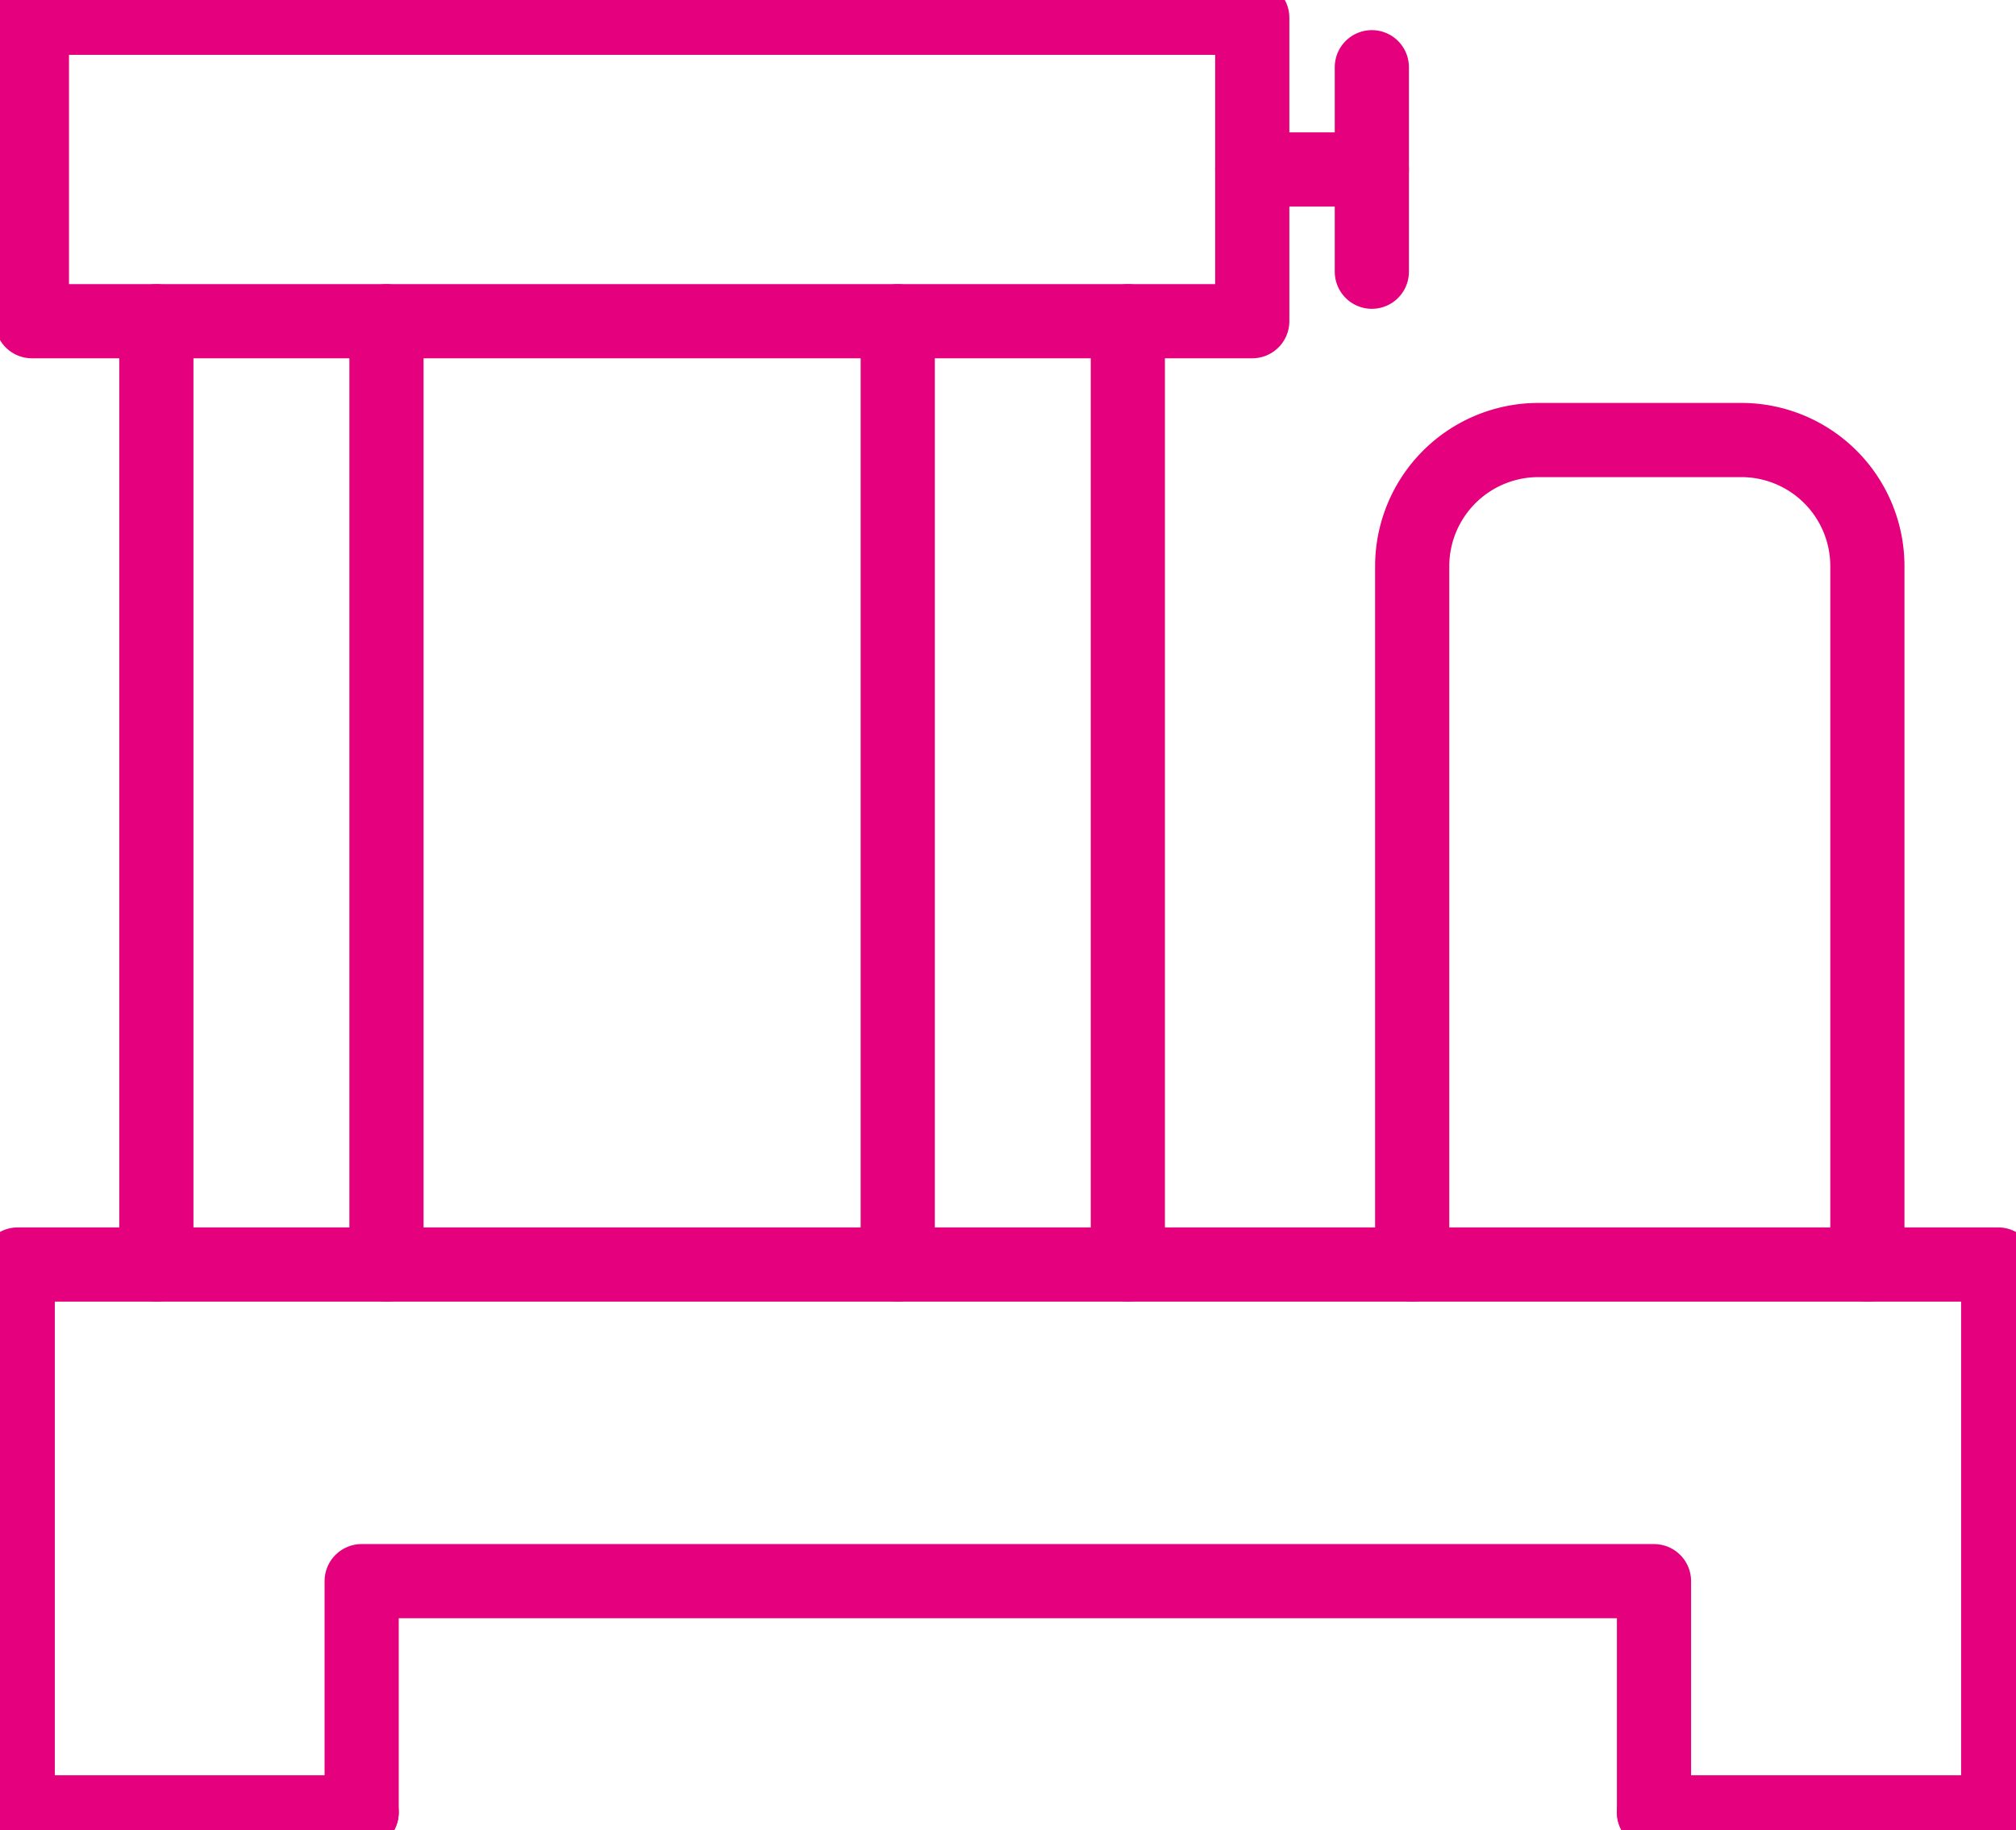
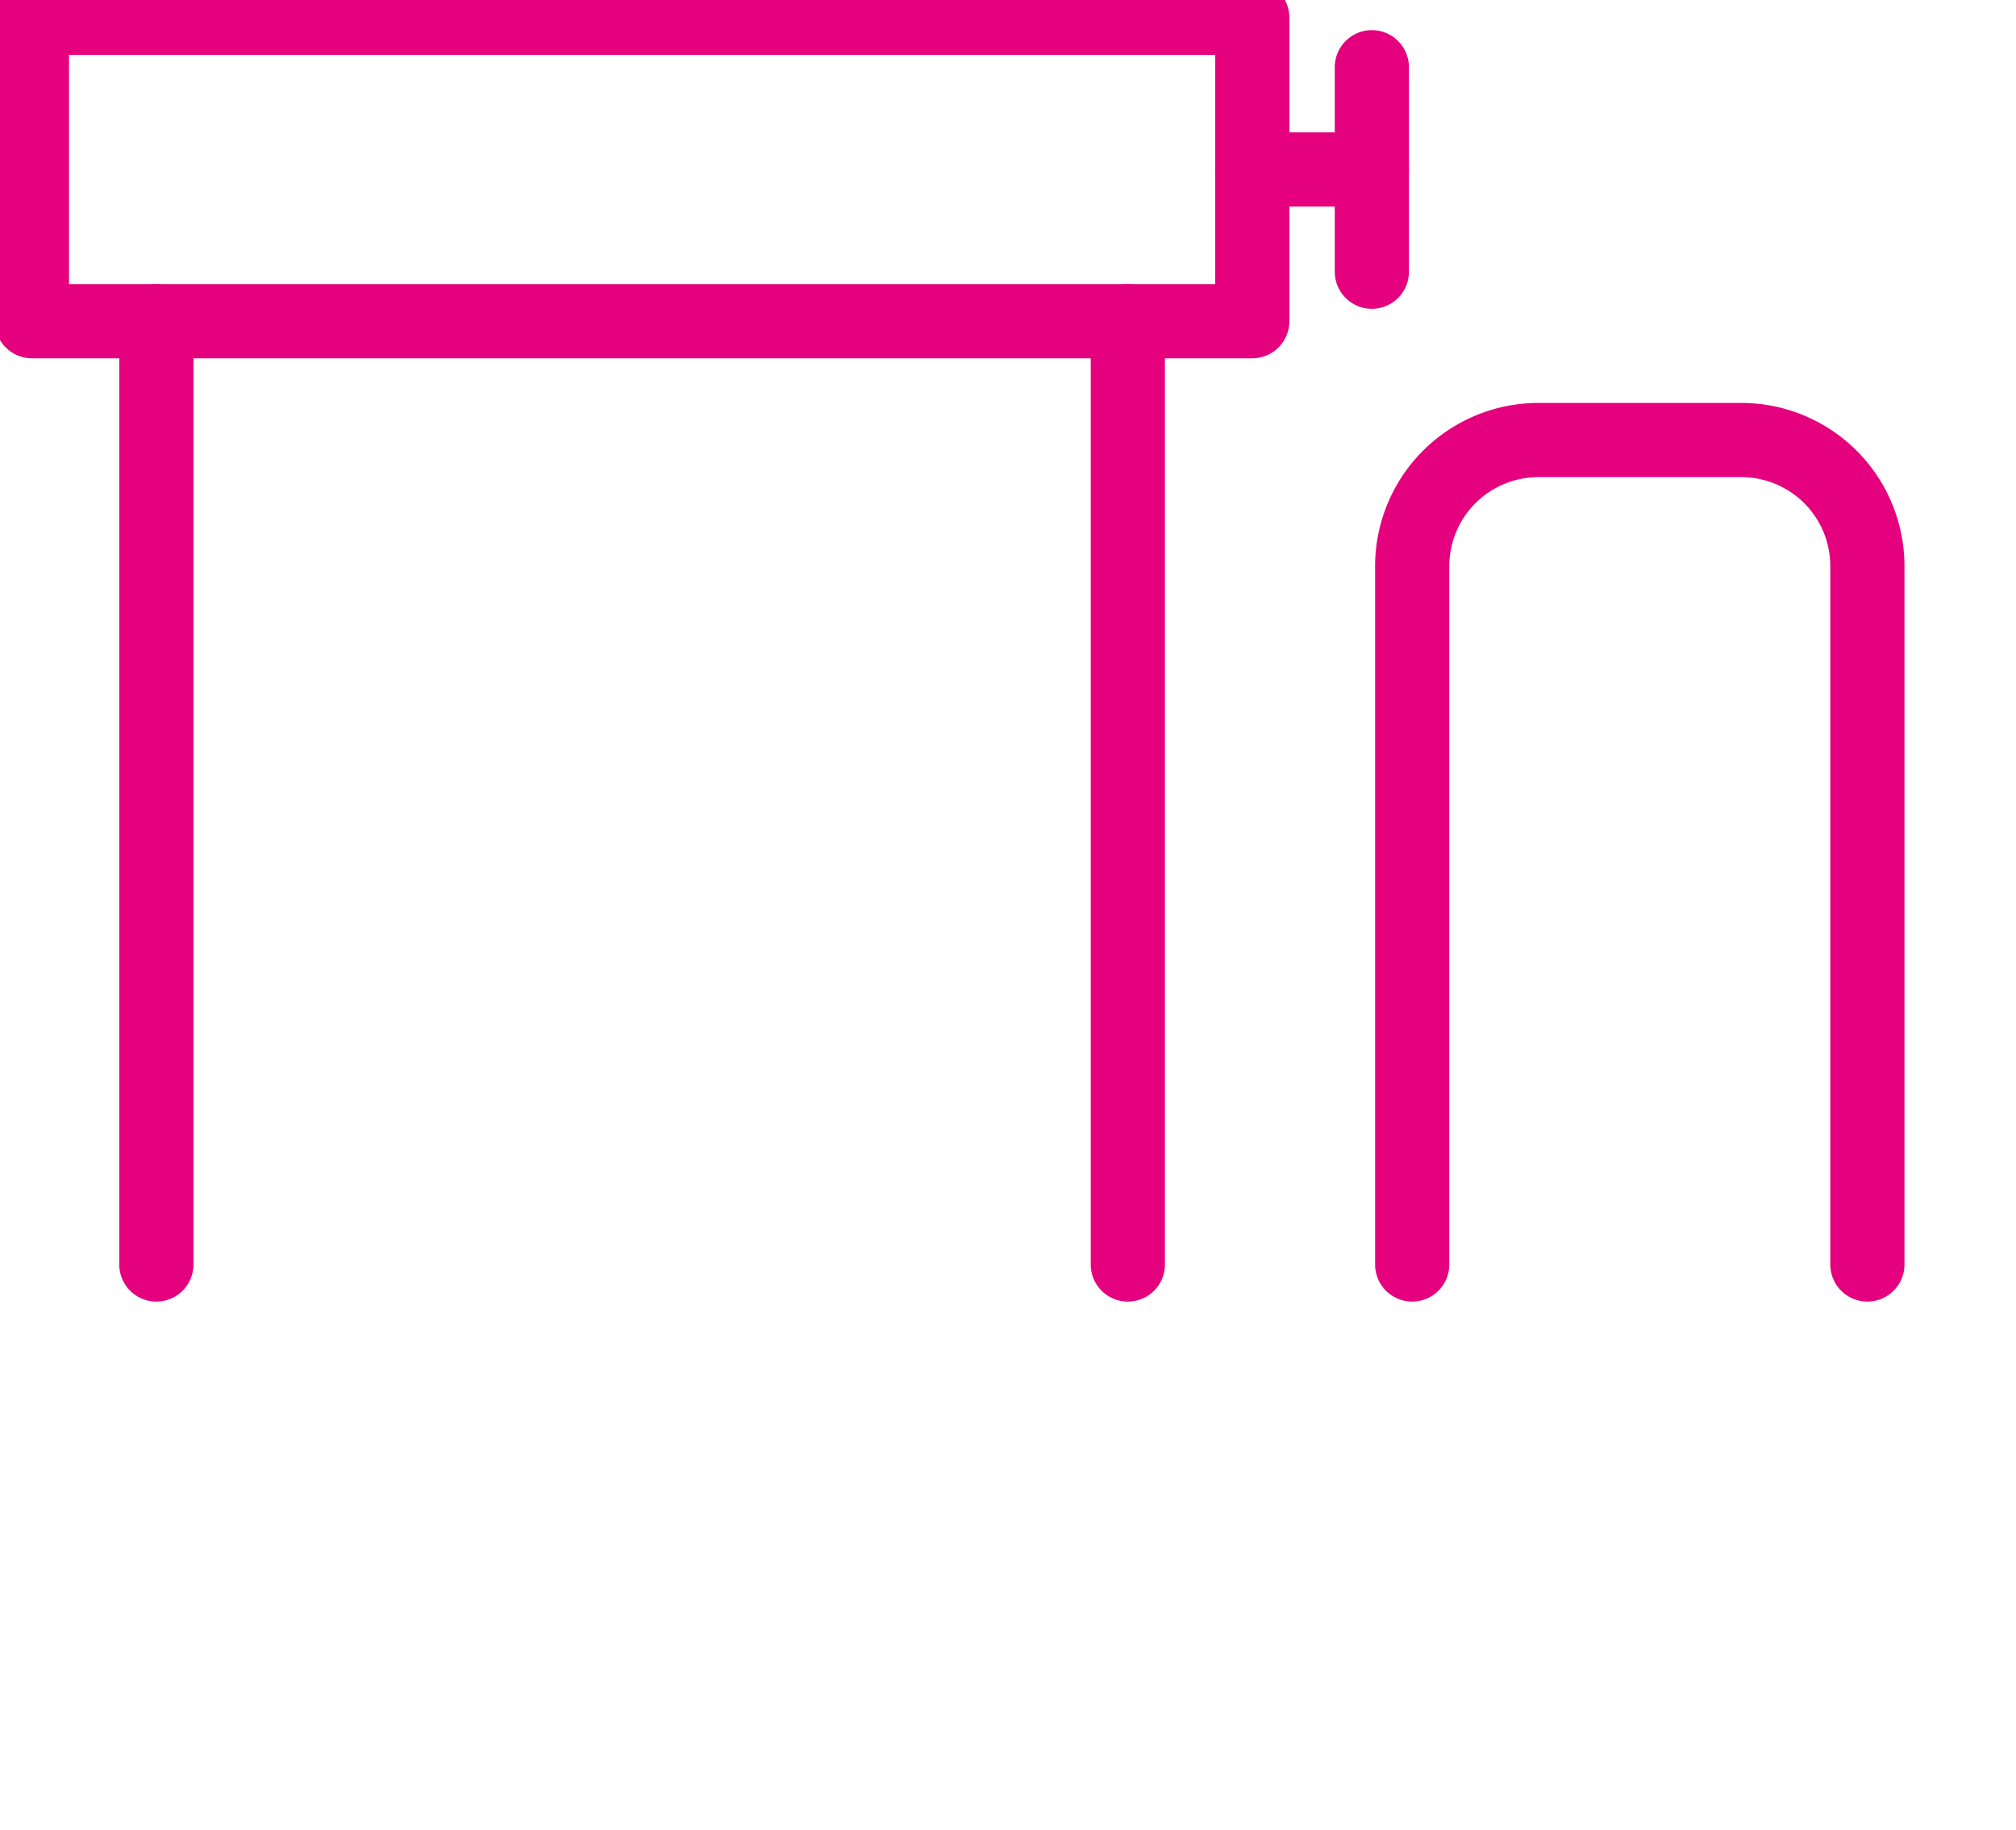
<svg xmlns="http://www.w3.org/2000/svg" id="Raggruppa_303" data-name="Raggruppa 303" width="81.537" height="74.007" viewBox="0 0 81.537 74.007">
  <defs>
    <clipPath id="clip-path">
      <rect id="Rettangolo_138" data-name="Rettangolo 138" width="81.537" height="74.007" fill="none" stroke="#e5007d" stroke-width="3" />
    </clipPath>
  </defs>
  <g id="Raggruppa_300" data-name="Raggruppa 300" transform="translate(0 0)">
    <g id="Raggruppa_299" data-name="Raggruppa 299" clip-path="url(#clip-path)">
      <rect id="Rettangolo_137" data-name="Rettangolo 137" width="49.357" height="12.272" transform="translate(1.291 0.717)" fill="none" stroke="#e5007d" stroke-linecap="round" stroke-linejoin="round" stroke-width="3" />
-       <path id="Tracciato_272" data-name="Tracciato 272" d="M66.679,57.814H80.6V35.659H.5V57.814H14.41" transform="translate(0.217 15.476)" fill="none" stroke="#e5007d" stroke-linecap="round" stroke-linejoin="round" stroke-width="3" />
    </g>
  </g>
  <line id="Linea_87" data-name="Linea 87" y1="38.144" transform="translate(6.324 12.991)" fill="none" stroke="#e5007d" stroke-linecap="round" stroke-linejoin="round" stroke-width="3" />
-   <line id="Linea_88" data-name="Linea 88" y1="38.144" transform="translate(15.631 12.991)" fill="none" stroke="#e5007d" stroke-linecap="round" stroke-linejoin="round" stroke-width="3" />
-   <line id="Linea_89" data-name="Linea 89" y1="38.144" transform="translate(36.309 12.991)" fill="none" stroke="#e5007d" stroke-linecap="round" stroke-linejoin="round" stroke-width="3" />
  <line id="Linea_90" data-name="Linea 90" y1="38.144" transform="translate(45.615 12.991)" fill="none" stroke="#e5007d" stroke-linecap="round" stroke-linejoin="round" stroke-width="3" />
  <g id="Raggruppa_302" data-name="Raggruppa 302" transform="translate(0 0)">
    <g id="Raggruppa_301" data-name="Raggruppa 301" clip-path="url(#clip-path)">
      <path id="Tracciato_273" data-name="Tracciato 273" d="M39.83,45.749V17.514a5.107,5.107,0,0,1,5.105-5.105h8.2a5.1,5.1,0,0,1,5.105,5.105V45.749" transform="translate(17.286 5.385)" fill="none" stroke="#e5007d" stroke-linecap="round" stroke-linejoin="round" stroke-width="3" />
-       <path id="Tracciato_274" data-name="Tracciato 274" d="M10.2,53.939v-9.35H62.469v9.35" transform="translate(4.427 19.351)" fill="none" stroke="#e5007d" stroke-linecap="round" stroke-linejoin="round" stroke-width="3" />
      <line id="Linea_91" data-name="Linea 91" x2="4.837" transform="translate(50.647 6.853)" fill="none" stroke="#e5007d" stroke-linecap="round" stroke-linejoin="round" stroke-width="3" />
      <line id="Linea_92" data-name="Linea 92" y2="8.27" transform="translate(55.484 2.718)" fill="none" stroke="#e5007d" stroke-linecap="round" stroke-linejoin="round" stroke-width="3" />
    </g>
  </g>
</svg>